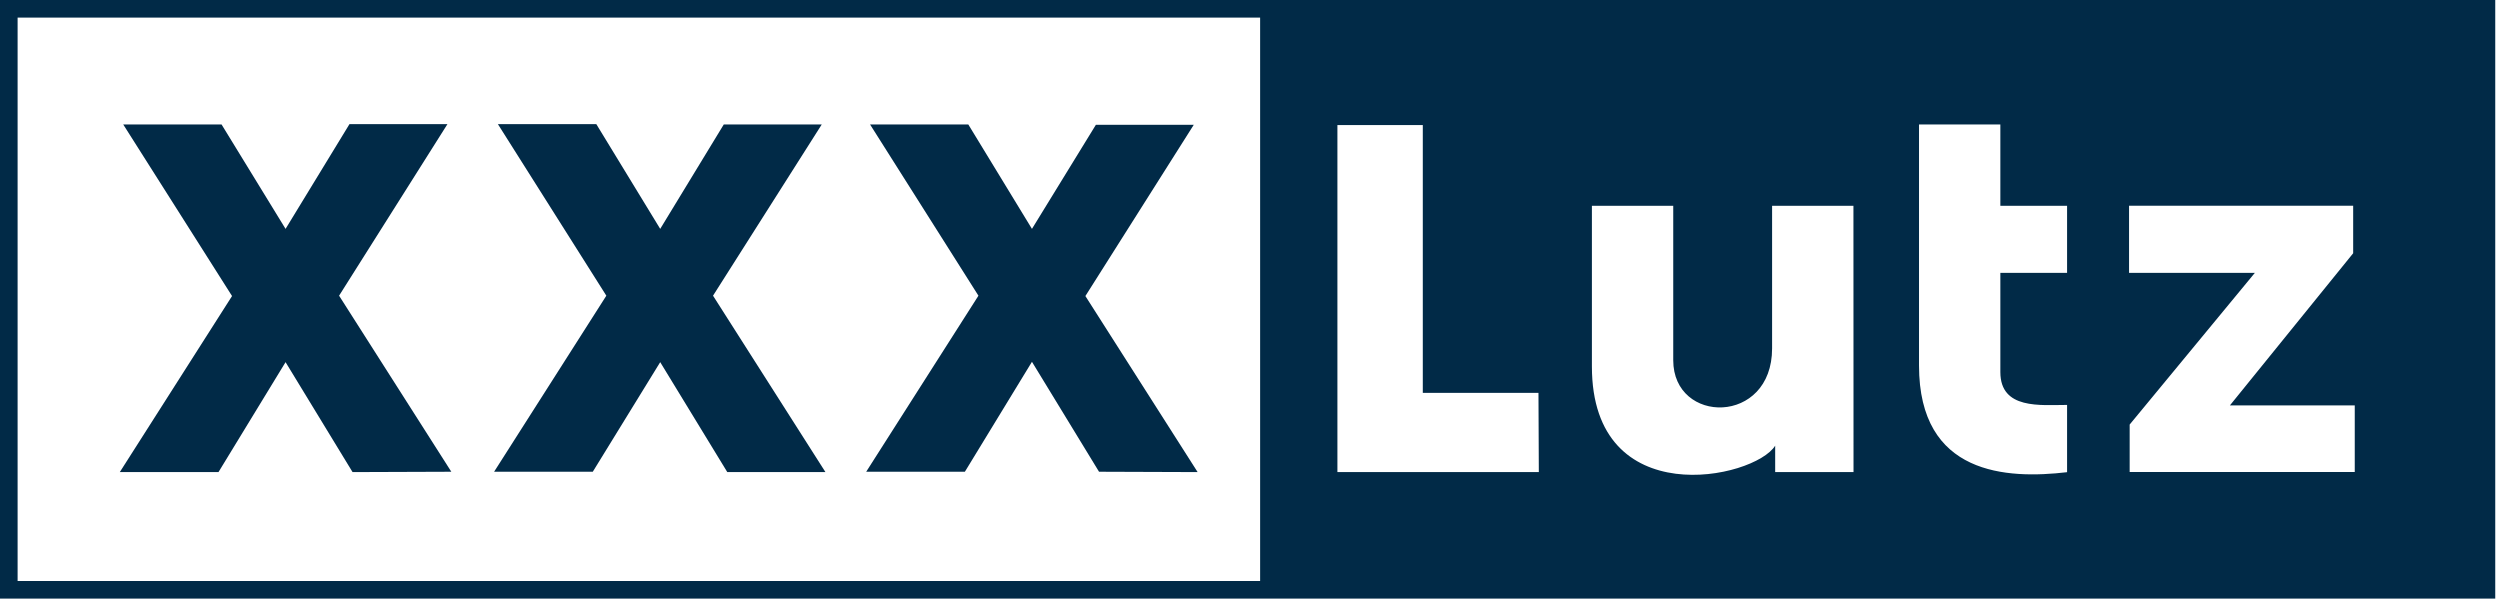
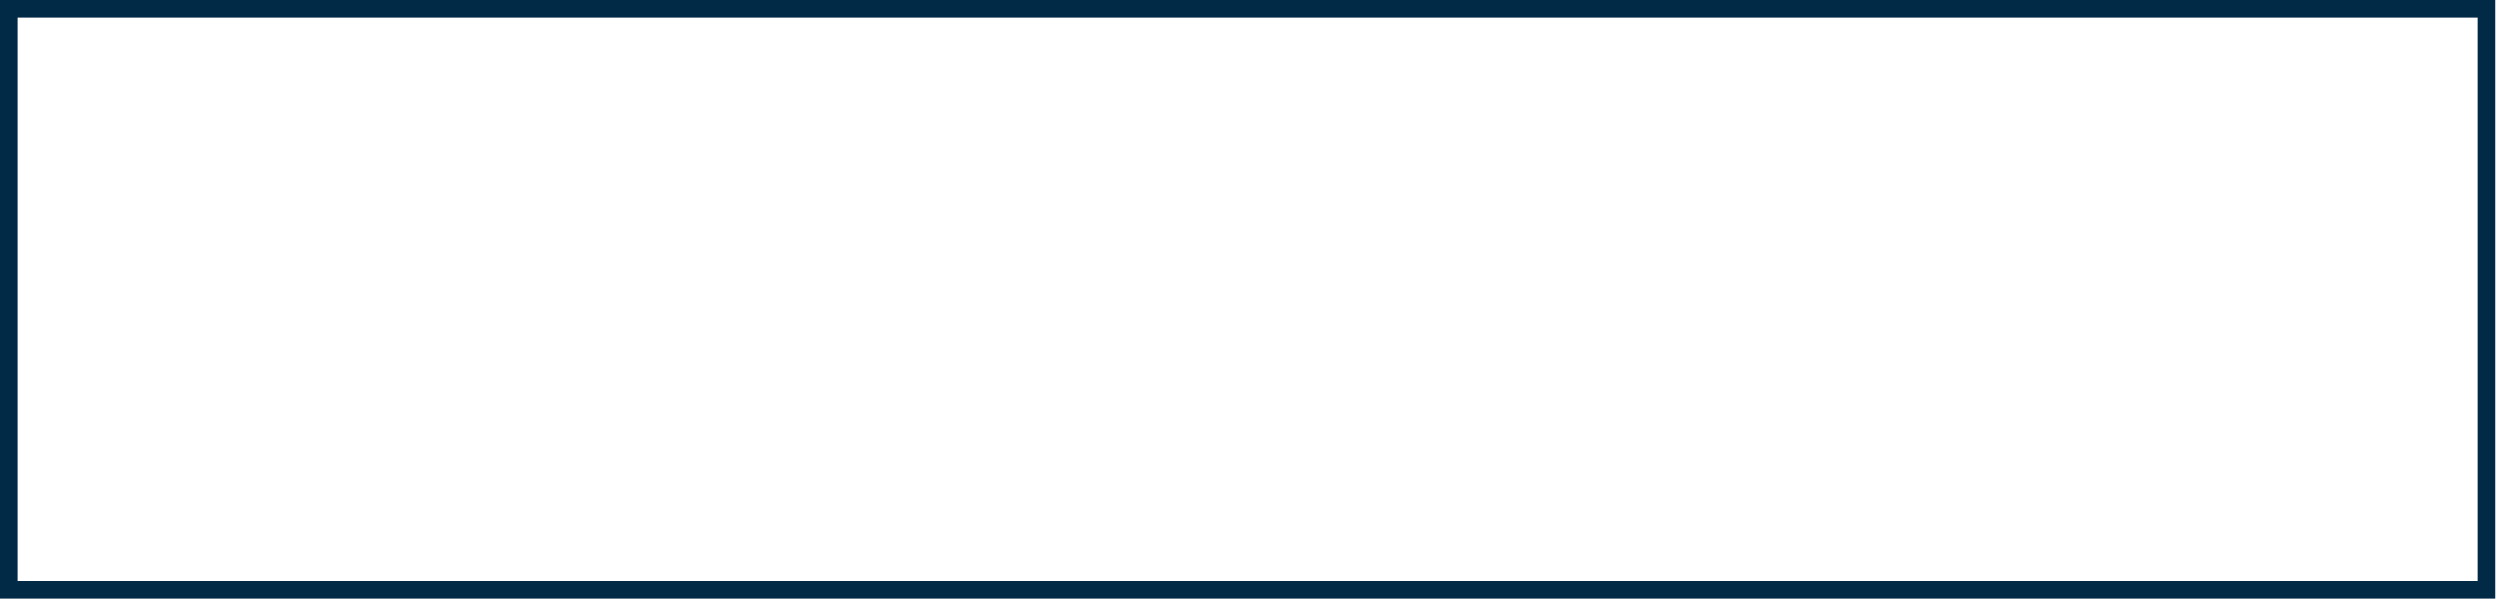
<svg xmlns="http://www.w3.org/2000/svg" width="284" height="69" viewBox="0 0 284 69" fill="none">
  <g clip-path="url(#clip0_2616_9210)">
    <path d="M2 2H281.46V66H2V2ZM0 68H283.46V0H0V68Z" fill="#012A47" />
-     <path d="M282.64 66.88H143.15V0.99H282.64V66.88ZM180.84 41.63C180.84 58.34 199.29 54.42 201.66 50.63V53.63H210.56L210.55 23.38H201.31V39.58C201.31 48.33 190.08 48.24 190.08 40.92V23.38H180.84V41.63ZM218 41.53C218 54 228 54.441 234.82 53.641V46C231.82 46 227.24 46.55 227.24 42.27V31H234.82V23.38H227.24V14.141H218V41.53ZM151.93 53.63H174.81L174.77 44.63H161.63V14.21H151.93V53.63ZM241.86 31H256.15L241.93 48.23V53.62H267.5V46.05H253.32L267.32 28.77V23.37H241.86V31Z" fill="#012A47" />
-     <path d="M40.05 53.63L32.44 41.14L24.82 53.63H13.61L26.36 33.63L14 14.14H25.17L32.44 26L39.7 14.1H50.83L38.52 33.59L51.27 53.59L40.05 53.63ZM136.05 53.63L123.3 33.63L135.61 14.18H124.49L117.23 26L110 14.14H98.84L111.15 33.59L98.4 53.59H109.61L117.23 41.1L124.85 53.59L136.05 53.63ZM93.77 53.63L81 33.59L93.35 14.14H82.22L75 26L67.74 14.1H56.56L68.88 33.59L56.13 53.59H67.34L75 41.14L82.62 53.63H93.77Z" fill="#012A47" />
  </g>
  <defs>
    <clipPath id="clip0_2616_9210">
      <rect width="283.46" height="68.03" fill="white" />
    </clipPath>
  </defs>
</svg>